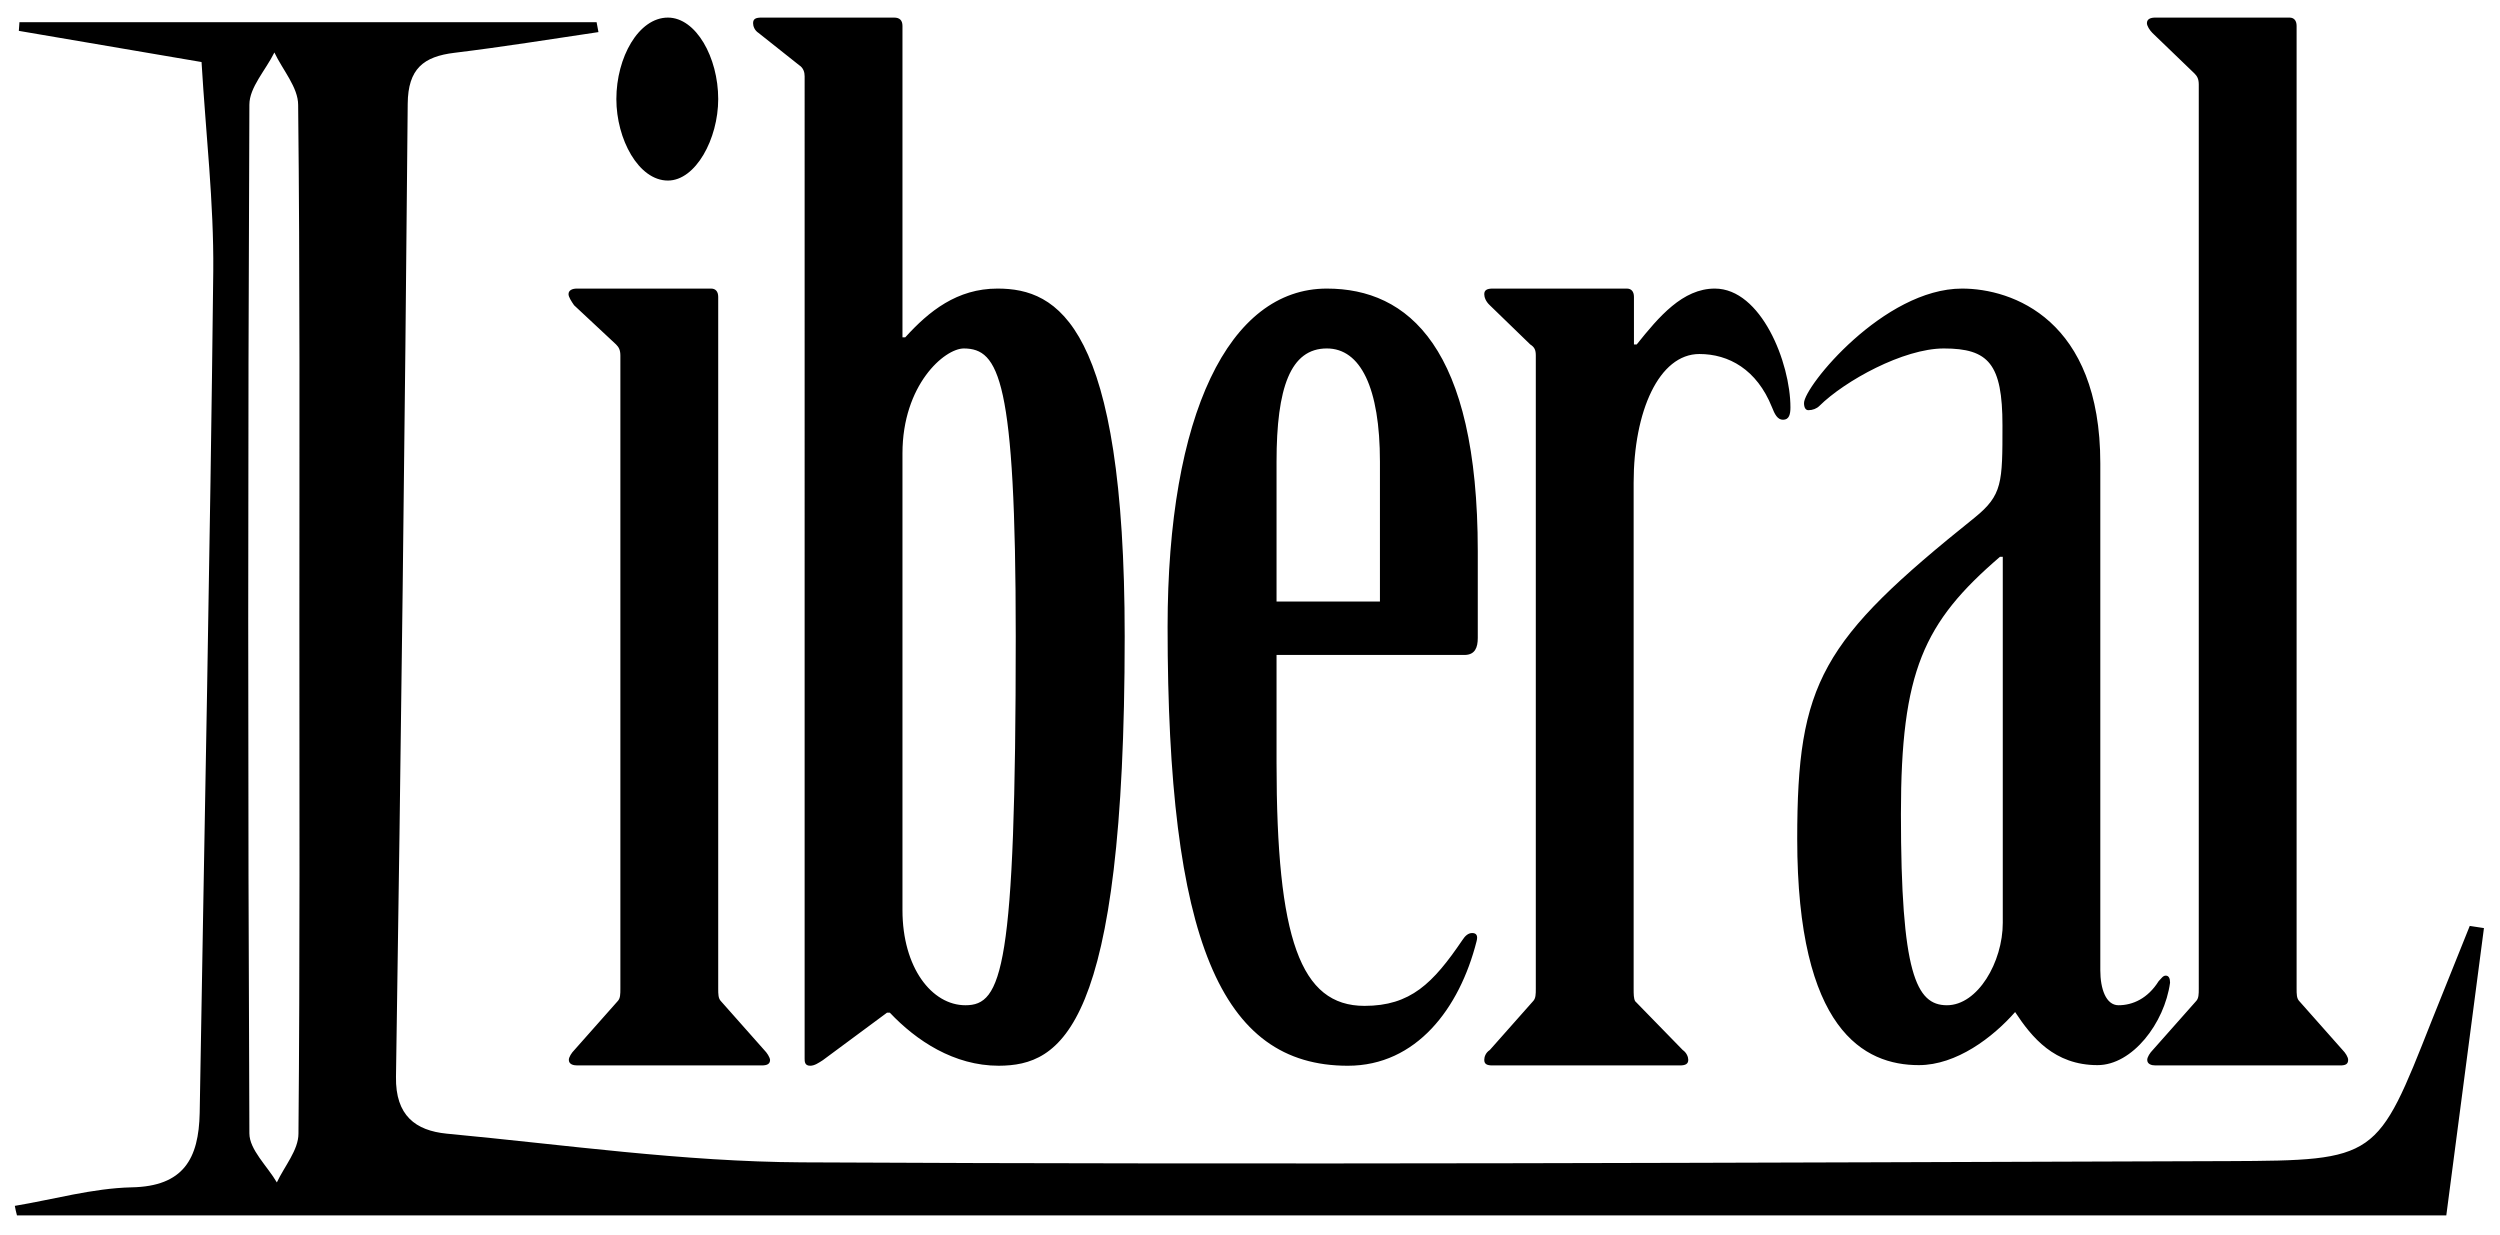
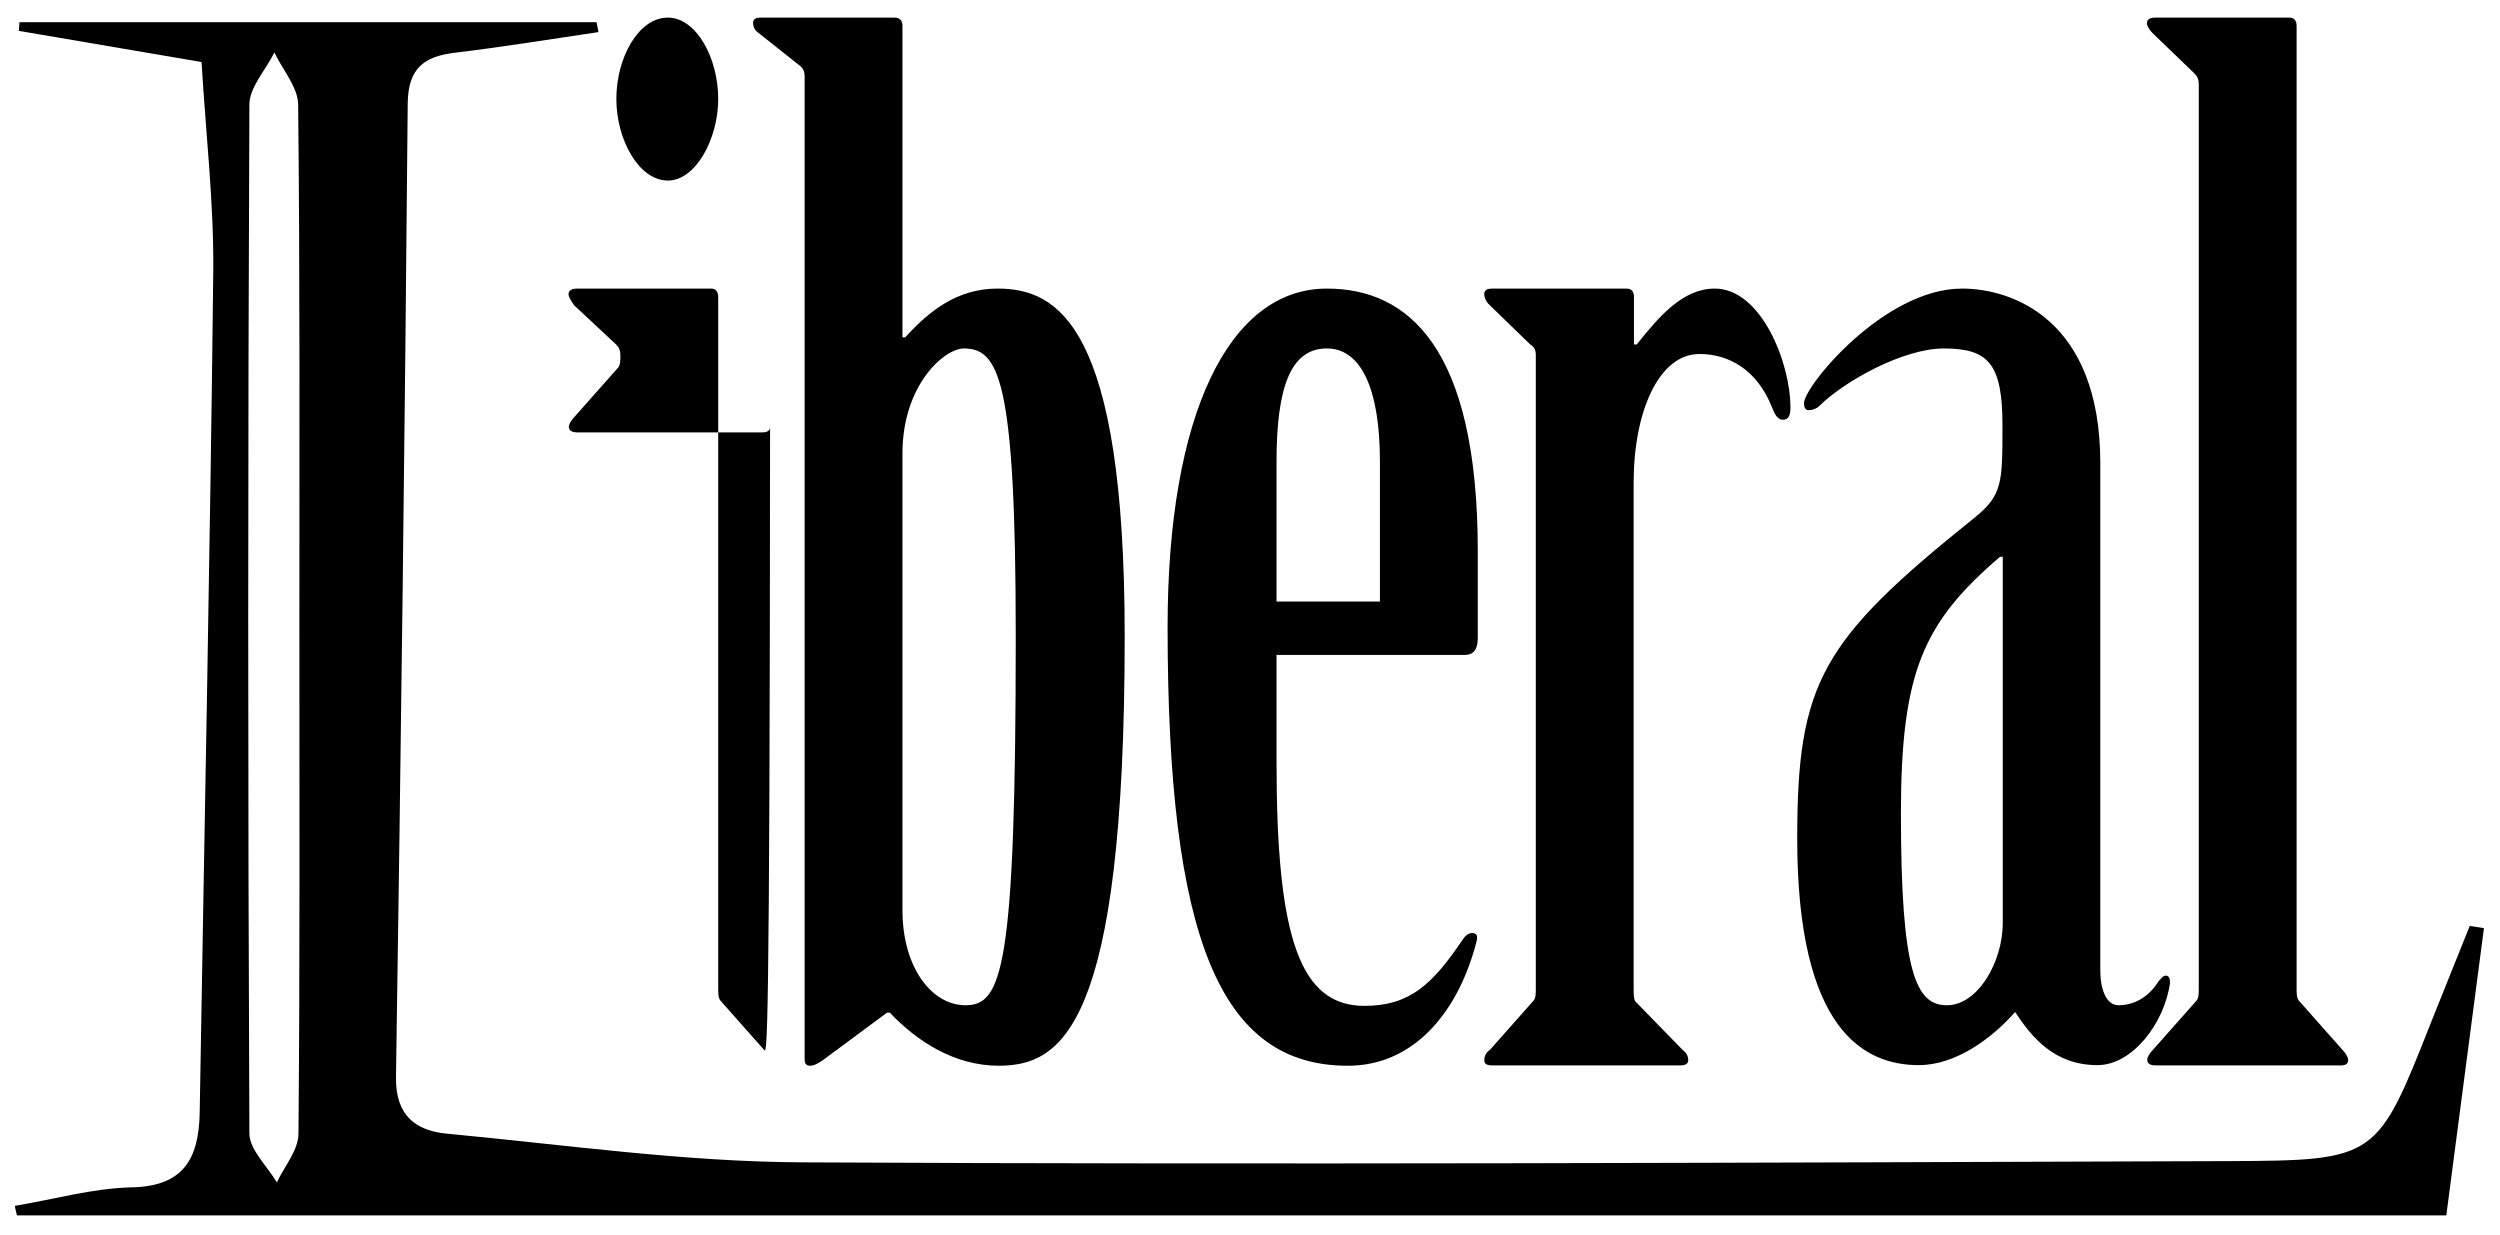
<svg xmlns="http://www.w3.org/2000/svg" version="1.1" id="Layer_1" x="0px" y="0px" viewBox="0 0 81 40" style="enable-background:new 0 0 81 40;" xml:space="preserve">
  <g>
-     <path d="M23.27,3.21c0-1.35-0.72-2.64-1.63-2.64c-0.95,0-1.67,1.29-1.67,2.64c0,1.3,0.72,2.64,1.67,2.64   C22.54,5.85,23.27,4.5,23.27,3.21 M24.76,34.02l-1.4-1.58c-0.09-0.09-0.09-0.23-0.09-0.41V9.62c0-0.18-0.09-0.27-0.23-0.27h-4.35   c-0.14,0-0.27,0.05-0.27,0.18c0,0.09,0.09,0.23,0.18,0.36l1.36,1.27c0.09,0.09,0.14,0.18,0.14,0.36v20.51c0,0.18,0,0.32-0.09,0.41   l-1.4,1.58c-0.09,0.09-0.18,0.23-0.18,0.32c0,0.14,0.14,0.18,0.27,0.18h5.98c0.18,0,0.27-0.05,0.27-0.18   C24.94,34.25,24.85,34.11,24.76,34.02 M32.91,20.62c0,10.82-0.45,11.95-1.63,11.95c-1.09,0-2.04-1.22-2.04-3.08V14.69   c0-2.22,1.36-3.4,1.99-3.4C32.36,11.3,32.91,12.25,32.91,20.62 M36.44,20.62c0-10.1-2.17-11.27-4.12-11.27   c-1.31,0-2.22,0.73-2.99,1.58h-0.09V0.84c0-0.18-0.09-0.27-0.27-0.27h-4.3c-0.18,0-0.27,0.04-0.27,0.18c0,0.09,0.04,0.23,0.18,0.32   l1.31,1.04c0.14,0.09,0.18,0.23,0.18,0.36V34.3c0,0.09,0,0.23,0.18,0.23c0.14,0,0.27-0.09,0.41-0.18l2.08-1.54h0.09   c0.86,0.91,2.08,1.72,3.53,1.72C34.36,34.52,36.44,33.39,36.44,20.62 M44.71,19.49h-3.35v-4.53c0-2.4,0.45-3.67,1.63-3.67   c1.09,0,1.72,1.27,1.72,3.67V19.49z M47.88,20.67v-2.81c0-6.61-2.26-8.51-4.89-8.51c-3.17,0-5.16,4.08-5.16,10.96   c0,10.14,1.72,14.22,5.84,14.22c2.22,0,3.62-1.86,4.17-4.03c0.05-0.18,0-0.27-0.14-0.27c-0.13,0-0.23,0.09-0.32,0.23   c-0.95,1.4-1.68,2.13-3.17,2.13c-2.08,0-2.85-2.17-2.85-7.88v-3.49h6.11C47.79,21.21,47.88,20.98,47.88,20.67 M58.01,13.2   c0-1.45-0.95-3.85-2.45-3.85c-1.04,0-1.81,0.91-2.53,1.81h-0.09V9.62c0-0.18-0.09-0.27-0.23-0.27h-4.35   c-0.18,0-0.27,0.05-0.27,0.18c0,0.09,0.04,0.23,0.18,0.36l1.31,1.27c0.14,0.09,0.18,0.18,0.18,0.36v20.51c0,0.18,0,0.32-0.09,0.41   l-1.4,1.58c-0.14,0.09-0.18,0.23-0.18,0.32c0,0.14,0.09,0.18,0.27,0.18h6.07c0.18,0,0.27-0.05,0.27-0.18   c0-0.09-0.05-0.23-0.18-0.32l-1.54-1.58c-0.05-0.09-0.05-0.23-0.05-0.41V15.64c0-2.31,0.82-4.17,2.13-4.17   c0.95,0,1.86,0.5,2.35,1.72c0.09,0.23,0.18,0.41,0.36,0.41C57.97,13.6,58.01,13.42,58.01,13.2 M64.89,29.9   c0,1.27-0.81,2.67-1.81,2.67c-1,0-1.49-1.04-1.49-6.2c0-4.62,0.73-6.2,3.21-8.33h0.09V29.9z M68.64,32.57   c-0.41,0-0.59-0.54-0.59-1.13V15.01c0-4.66-2.85-5.66-4.48-5.66c-2.53,0-5.12,3.17-5.12,3.71c0,0.14,0.05,0.23,0.14,0.23   c0.14,0,0.27-0.05,0.36-0.14c0.82-0.81,2.72-1.86,4.03-1.86c1.45,0,1.9,0.5,1.9,2.49c0,1.86,0,2.26-0.9,2.99   c-4.98,3.99-5.75,5.34-5.75,10.41c0,6.2,2.17,7.33,3.94,7.33c1.22,0,2.4-0.9,3.12-1.72c0.54,0.82,1.27,1.72,2.67,1.72   c1.13,0,2.17-1.36,2.35-2.67c0-0.14-0.04-0.23-0.14-0.23c-0.09,0-0.14,0.09-0.23,0.18C69.59,32.35,69.1,32.57,68.64,32.57    M76.08,34.34c0-0.09-0.09-0.23-0.18-0.32l-1.4-1.58c-0.09-0.09-0.09-0.23-0.09-0.41V0.84c0-0.18-0.09-0.27-0.23-0.27h-4.35   c-0.14,0-0.27,0.04-0.27,0.18c0,0.09,0.09,0.23,0.18,0.32l1.36,1.31c0.09,0.09,0.14,0.18,0.14,0.36v29.29c0,0.18,0,0.32-0.09,0.41   l-1.4,1.58c-0.09,0.09-0.18,0.23-0.18,0.32c0,0.14,0.14,0.18,0.27,0.18h5.98C75.99,34.52,76.08,34.48,76.08,34.34 M9.7,19.96   c0,5.59,0.02,11.18-0.03,16.77c0,0.53-0.45,1.05-0.7,1.58c-0.31-0.53-0.89-1.06-0.89-1.59c-0.05-11.11-0.05-22.22,0-33.33   c0-0.56,0.53-1.12,0.81-1.69c0.27,0.57,0.77,1.13,0.77,1.7C9.72,8.91,9.7,14.43,9.7,19.96 M80.48,30.07   c-0.15-0.02-0.31-0.05-0.46-0.07c-0.41,1.03-0.83,2.06-1.24,3.09c-1.76,4.46-1.76,4.51-6.57,4.53   c-15.41,0.05-30.82,0.12-46.23,0.04c-3.84-0.02-7.68-0.57-11.51-0.93c-1-0.1-1.66-0.58-1.64-1.84c0.16-10.51,0.29-21.02,0.38-31.53   c0.01-1.13,0.51-1.53,1.52-1.65c1.56-0.19,3.11-0.44,4.66-0.67c-0.02-0.11-0.04-0.21-0.06-0.32H0.63c-0.01,0.1-0.01,0.19-0.02,0.28   c1.93,0.33,3.85,0.66,5.92,1.01c0.14,2.35,0.4,4.56,0.38,6.77c-0.1,9.1-0.29,18.19-0.44,27.28c-0.03,1.48-0.52,2.38-2.21,2.41   C3,38.5,1.74,38.86,0.48,39.07c0.02,0.1,0.04,0.21,0.07,0.31h78.71C79.68,36.16,80.08,33.12,80.48,30.07" />
+     <path d="M23.27,3.21c0-1.35-0.72-2.64-1.63-2.64c-0.95,0-1.67,1.29-1.67,2.64c0,1.3,0.72,2.64,1.67,2.64   C22.54,5.85,23.27,4.5,23.27,3.21 M24.76,34.02l-1.4-1.58c-0.09-0.09-0.09-0.23-0.09-0.41V9.62c0-0.18-0.09-0.27-0.23-0.27h-4.35   c-0.14,0-0.27,0.05-0.27,0.18c0,0.09,0.09,0.23,0.18,0.36l1.36,1.27c0.09,0.09,0.14,0.18,0.14,0.36c0,0.18,0,0.32-0.09,0.41   l-1.4,1.58c-0.09,0.09-0.18,0.23-0.18,0.32c0,0.14,0.14,0.18,0.27,0.18h5.98c0.18,0,0.27-0.05,0.27-0.18   C24.94,34.25,24.85,34.11,24.76,34.02 M32.91,20.62c0,10.82-0.45,11.95-1.63,11.95c-1.09,0-2.04-1.22-2.04-3.08V14.69   c0-2.22,1.36-3.4,1.99-3.4C32.36,11.3,32.91,12.25,32.91,20.62 M36.44,20.62c0-10.1-2.17-11.27-4.12-11.27   c-1.31,0-2.22,0.73-2.99,1.58h-0.09V0.84c0-0.18-0.09-0.27-0.27-0.27h-4.3c-0.18,0-0.27,0.04-0.27,0.18c0,0.09,0.04,0.23,0.18,0.32   l1.31,1.04c0.14,0.09,0.18,0.23,0.18,0.36V34.3c0,0.09,0,0.23,0.18,0.23c0.14,0,0.27-0.09,0.41-0.18l2.08-1.54h0.09   c0.86,0.91,2.08,1.72,3.53,1.72C34.36,34.52,36.44,33.39,36.44,20.62 M44.71,19.49h-3.35v-4.53c0-2.4,0.45-3.67,1.63-3.67   c1.09,0,1.72,1.27,1.72,3.67V19.49z M47.88,20.67v-2.81c0-6.61-2.26-8.51-4.89-8.51c-3.17,0-5.16,4.08-5.16,10.96   c0,10.14,1.72,14.22,5.84,14.22c2.22,0,3.62-1.86,4.17-4.03c0.05-0.18,0-0.27-0.14-0.27c-0.13,0-0.23,0.09-0.32,0.23   c-0.95,1.4-1.68,2.13-3.17,2.13c-2.08,0-2.85-2.17-2.85-7.88v-3.49h6.11C47.79,21.21,47.88,20.98,47.88,20.67 M58.01,13.2   c0-1.45-0.95-3.85-2.45-3.85c-1.04,0-1.81,0.91-2.53,1.81h-0.09V9.62c0-0.18-0.09-0.27-0.23-0.27h-4.35   c-0.18,0-0.27,0.05-0.27,0.18c0,0.09,0.04,0.23,0.18,0.36l1.31,1.27c0.14,0.09,0.18,0.18,0.18,0.36v20.51c0,0.18,0,0.32-0.09,0.41   l-1.4,1.58c-0.14,0.09-0.18,0.23-0.18,0.32c0,0.14,0.09,0.18,0.27,0.18h6.07c0.18,0,0.27-0.05,0.27-0.18   c0-0.09-0.05-0.23-0.18-0.32l-1.54-1.58c-0.05-0.09-0.05-0.23-0.05-0.41V15.64c0-2.31,0.82-4.17,2.13-4.17   c0.95,0,1.86,0.5,2.35,1.72c0.09,0.23,0.18,0.41,0.36,0.41C57.97,13.6,58.01,13.42,58.01,13.2 M64.89,29.9   c0,1.27-0.81,2.67-1.81,2.67c-1,0-1.49-1.04-1.49-6.2c0-4.62,0.73-6.2,3.21-8.33h0.09V29.9z M68.64,32.57   c-0.41,0-0.59-0.54-0.59-1.13V15.01c0-4.66-2.85-5.66-4.48-5.66c-2.53,0-5.12,3.17-5.12,3.71c0,0.14,0.05,0.23,0.14,0.23   c0.14,0,0.27-0.05,0.36-0.14c0.82-0.81,2.72-1.86,4.03-1.86c1.45,0,1.9,0.5,1.9,2.49c0,1.86,0,2.26-0.9,2.99   c-4.98,3.99-5.75,5.34-5.75,10.41c0,6.2,2.17,7.33,3.94,7.33c1.22,0,2.4-0.9,3.12-1.72c0.54,0.82,1.27,1.72,2.67,1.72   c1.13,0,2.17-1.36,2.35-2.67c0-0.14-0.04-0.23-0.14-0.23c-0.09,0-0.14,0.09-0.23,0.18C69.59,32.35,69.1,32.57,68.64,32.57    M76.08,34.34c0-0.09-0.09-0.23-0.18-0.32l-1.4-1.58c-0.09-0.09-0.09-0.23-0.09-0.41V0.84c0-0.18-0.09-0.27-0.23-0.27h-4.35   c-0.14,0-0.27,0.04-0.27,0.18c0,0.09,0.09,0.23,0.18,0.32l1.36,1.31c0.09,0.09,0.14,0.18,0.14,0.36v29.29c0,0.18,0,0.32-0.09,0.41   l-1.4,1.58c-0.09,0.09-0.18,0.23-0.18,0.32c0,0.14,0.14,0.18,0.27,0.18h5.98C75.99,34.52,76.08,34.48,76.08,34.34 M9.7,19.96   c0,5.59,0.02,11.18-0.03,16.77c0,0.53-0.45,1.05-0.7,1.58c-0.31-0.53-0.89-1.06-0.89-1.59c-0.05-11.11-0.05-22.22,0-33.33   c0-0.56,0.53-1.12,0.81-1.69c0.27,0.57,0.77,1.13,0.77,1.7C9.72,8.91,9.7,14.43,9.7,19.96 M80.48,30.07   c-0.15-0.02-0.31-0.05-0.46-0.07c-0.41,1.03-0.83,2.06-1.24,3.09c-1.76,4.46-1.76,4.51-6.57,4.53   c-15.41,0.05-30.82,0.12-46.23,0.04c-3.84-0.02-7.68-0.57-11.51-0.93c-1-0.1-1.66-0.58-1.64-1.84c0.16-10.51,0.29-21.02,0.38-31.53   c0.01-1.13,0.51-1.53,1.52-1.65c1.56-0.19,3.11-0.44,4.66-0.67c-0.02-0.11-0.04-0.21-0.06-0.32H0.63c-0.01,0.1-0.01,0.19-0.02,0.28   c1.93,0.33,3.85,0.66,5.92,1.01c0.14,2.35,0.4,4.56,0.38,6.77c-0.1,9.1-0.29,18.19-0.44,27.28c-0.03,1.48-0.52,2.38-2.21,2.41   C3,38.5,1.74,38.86,0.48,39.07c0.02,0.1,0.04,0.21,0.07,0.31h78.71C79.68,36.16,80.08,33.12,80.48,30.07" />
  </g>
</svg>